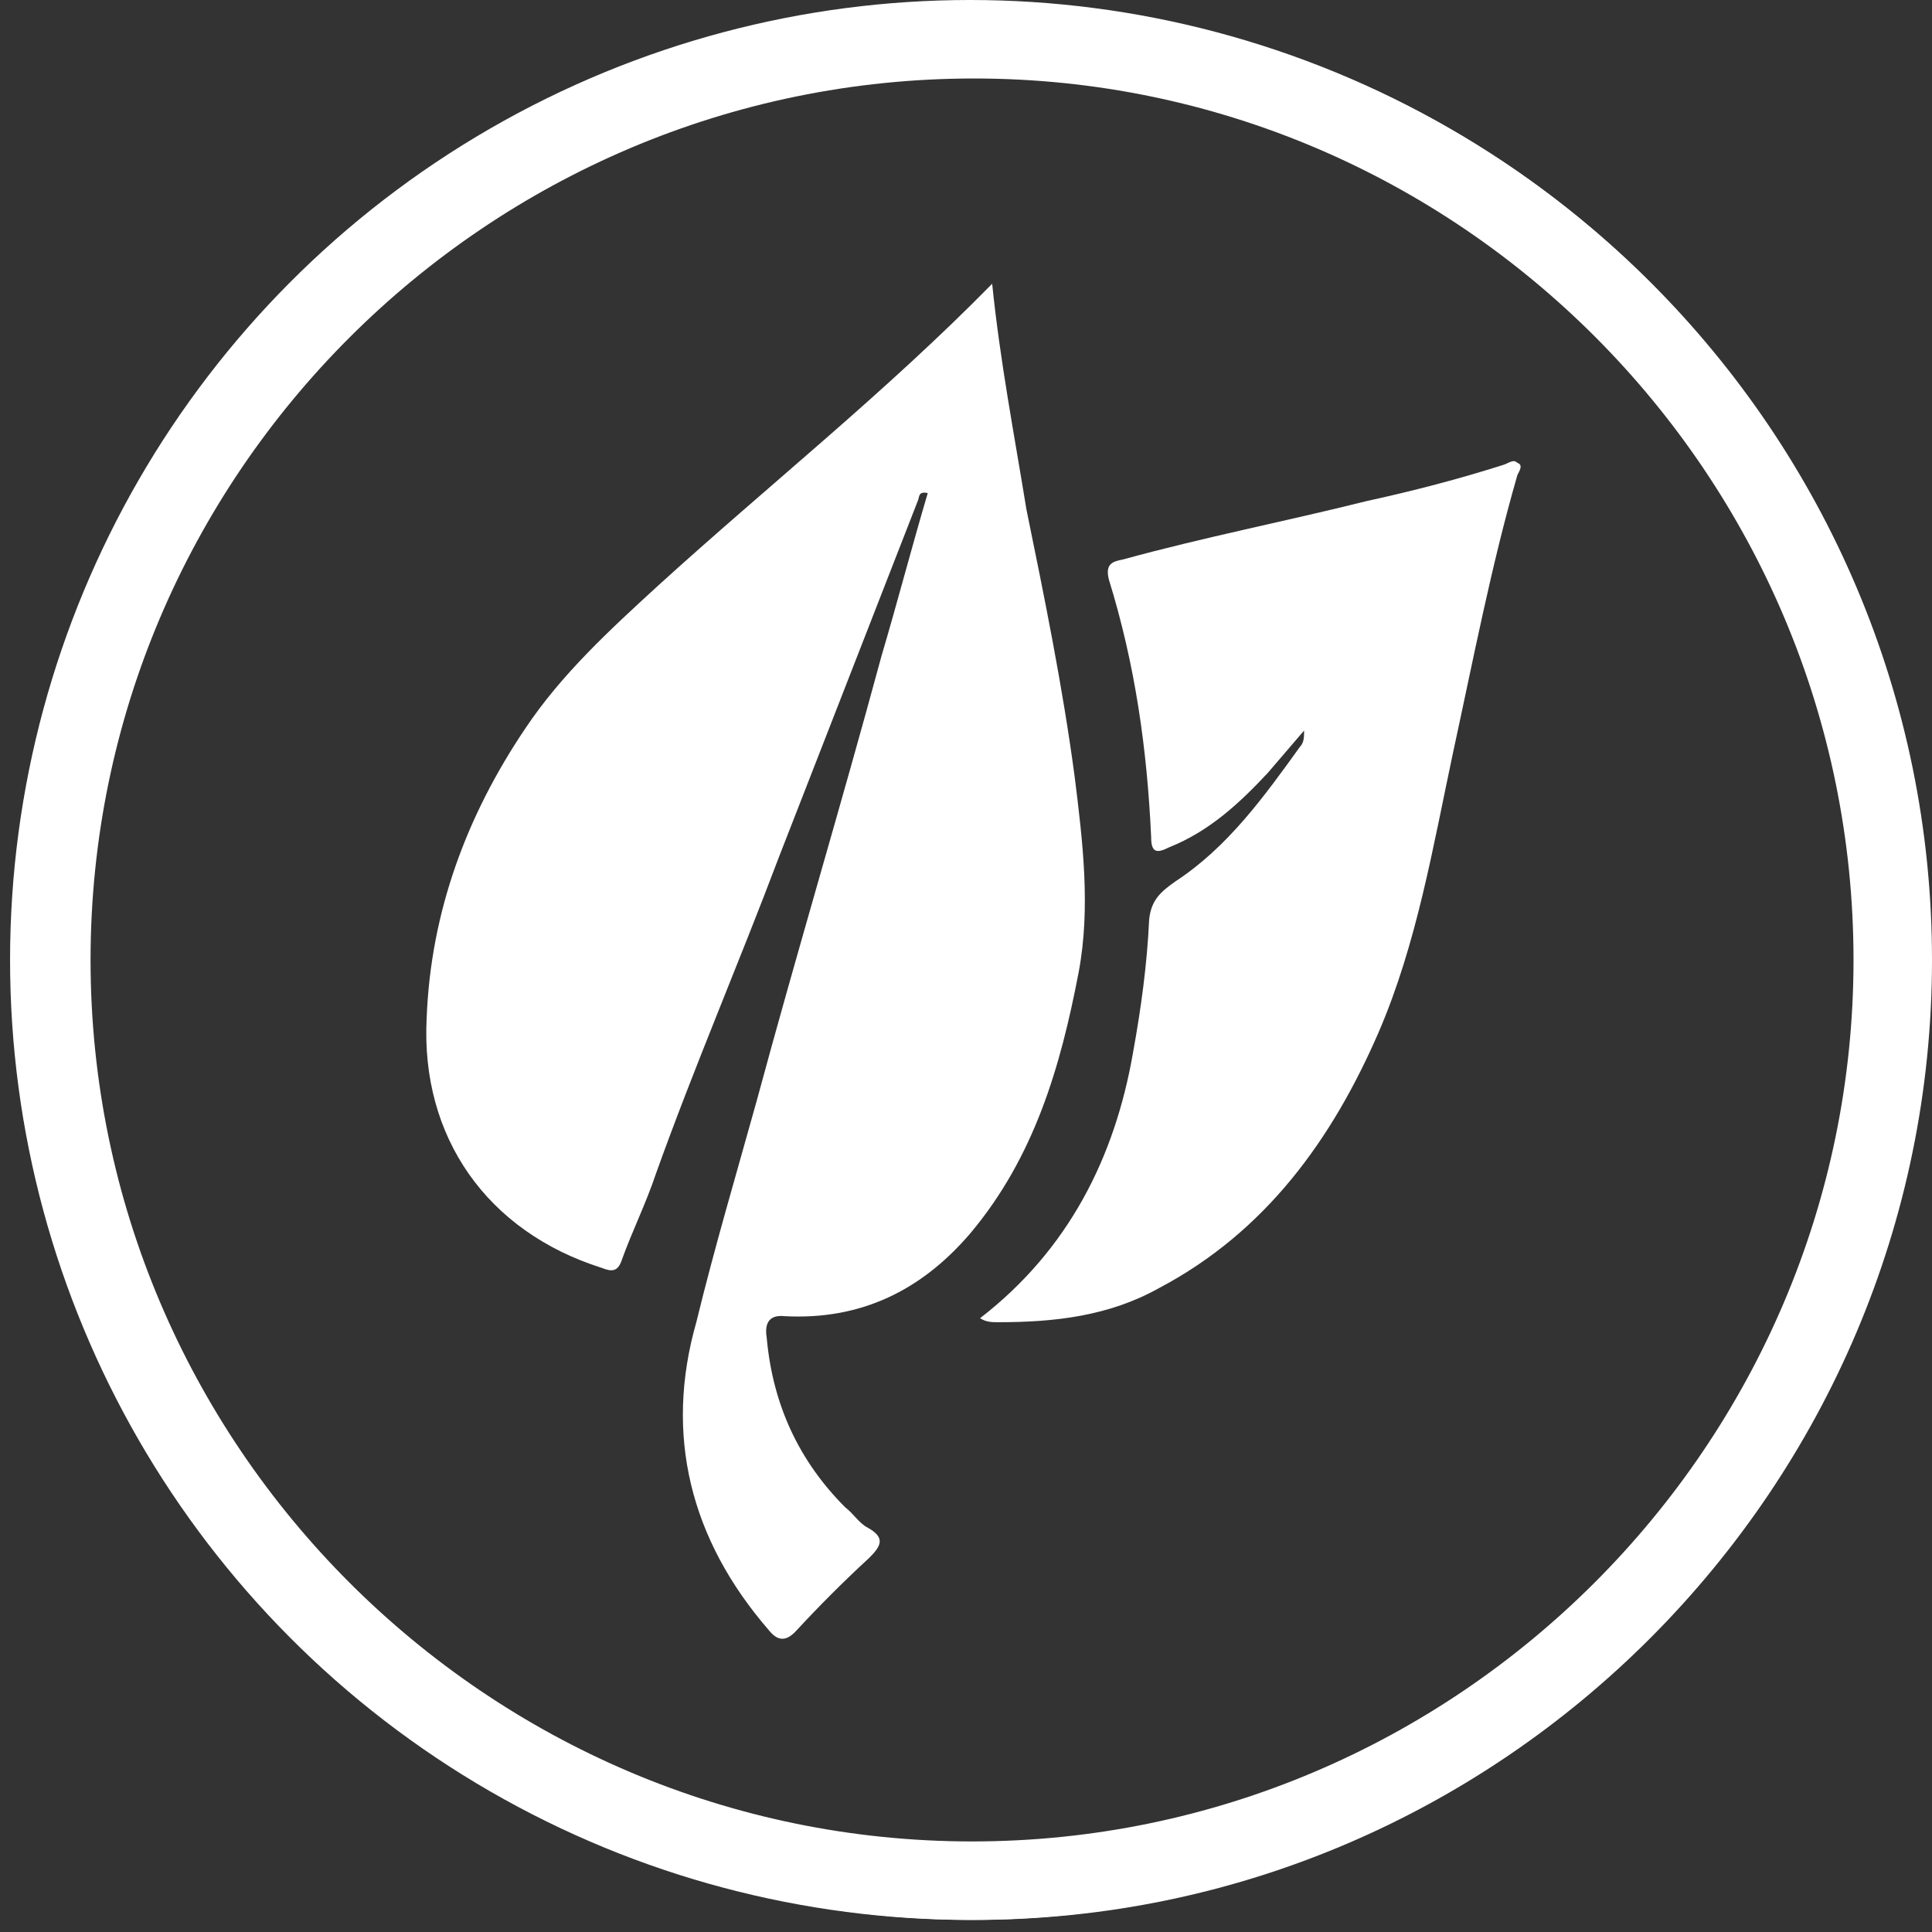
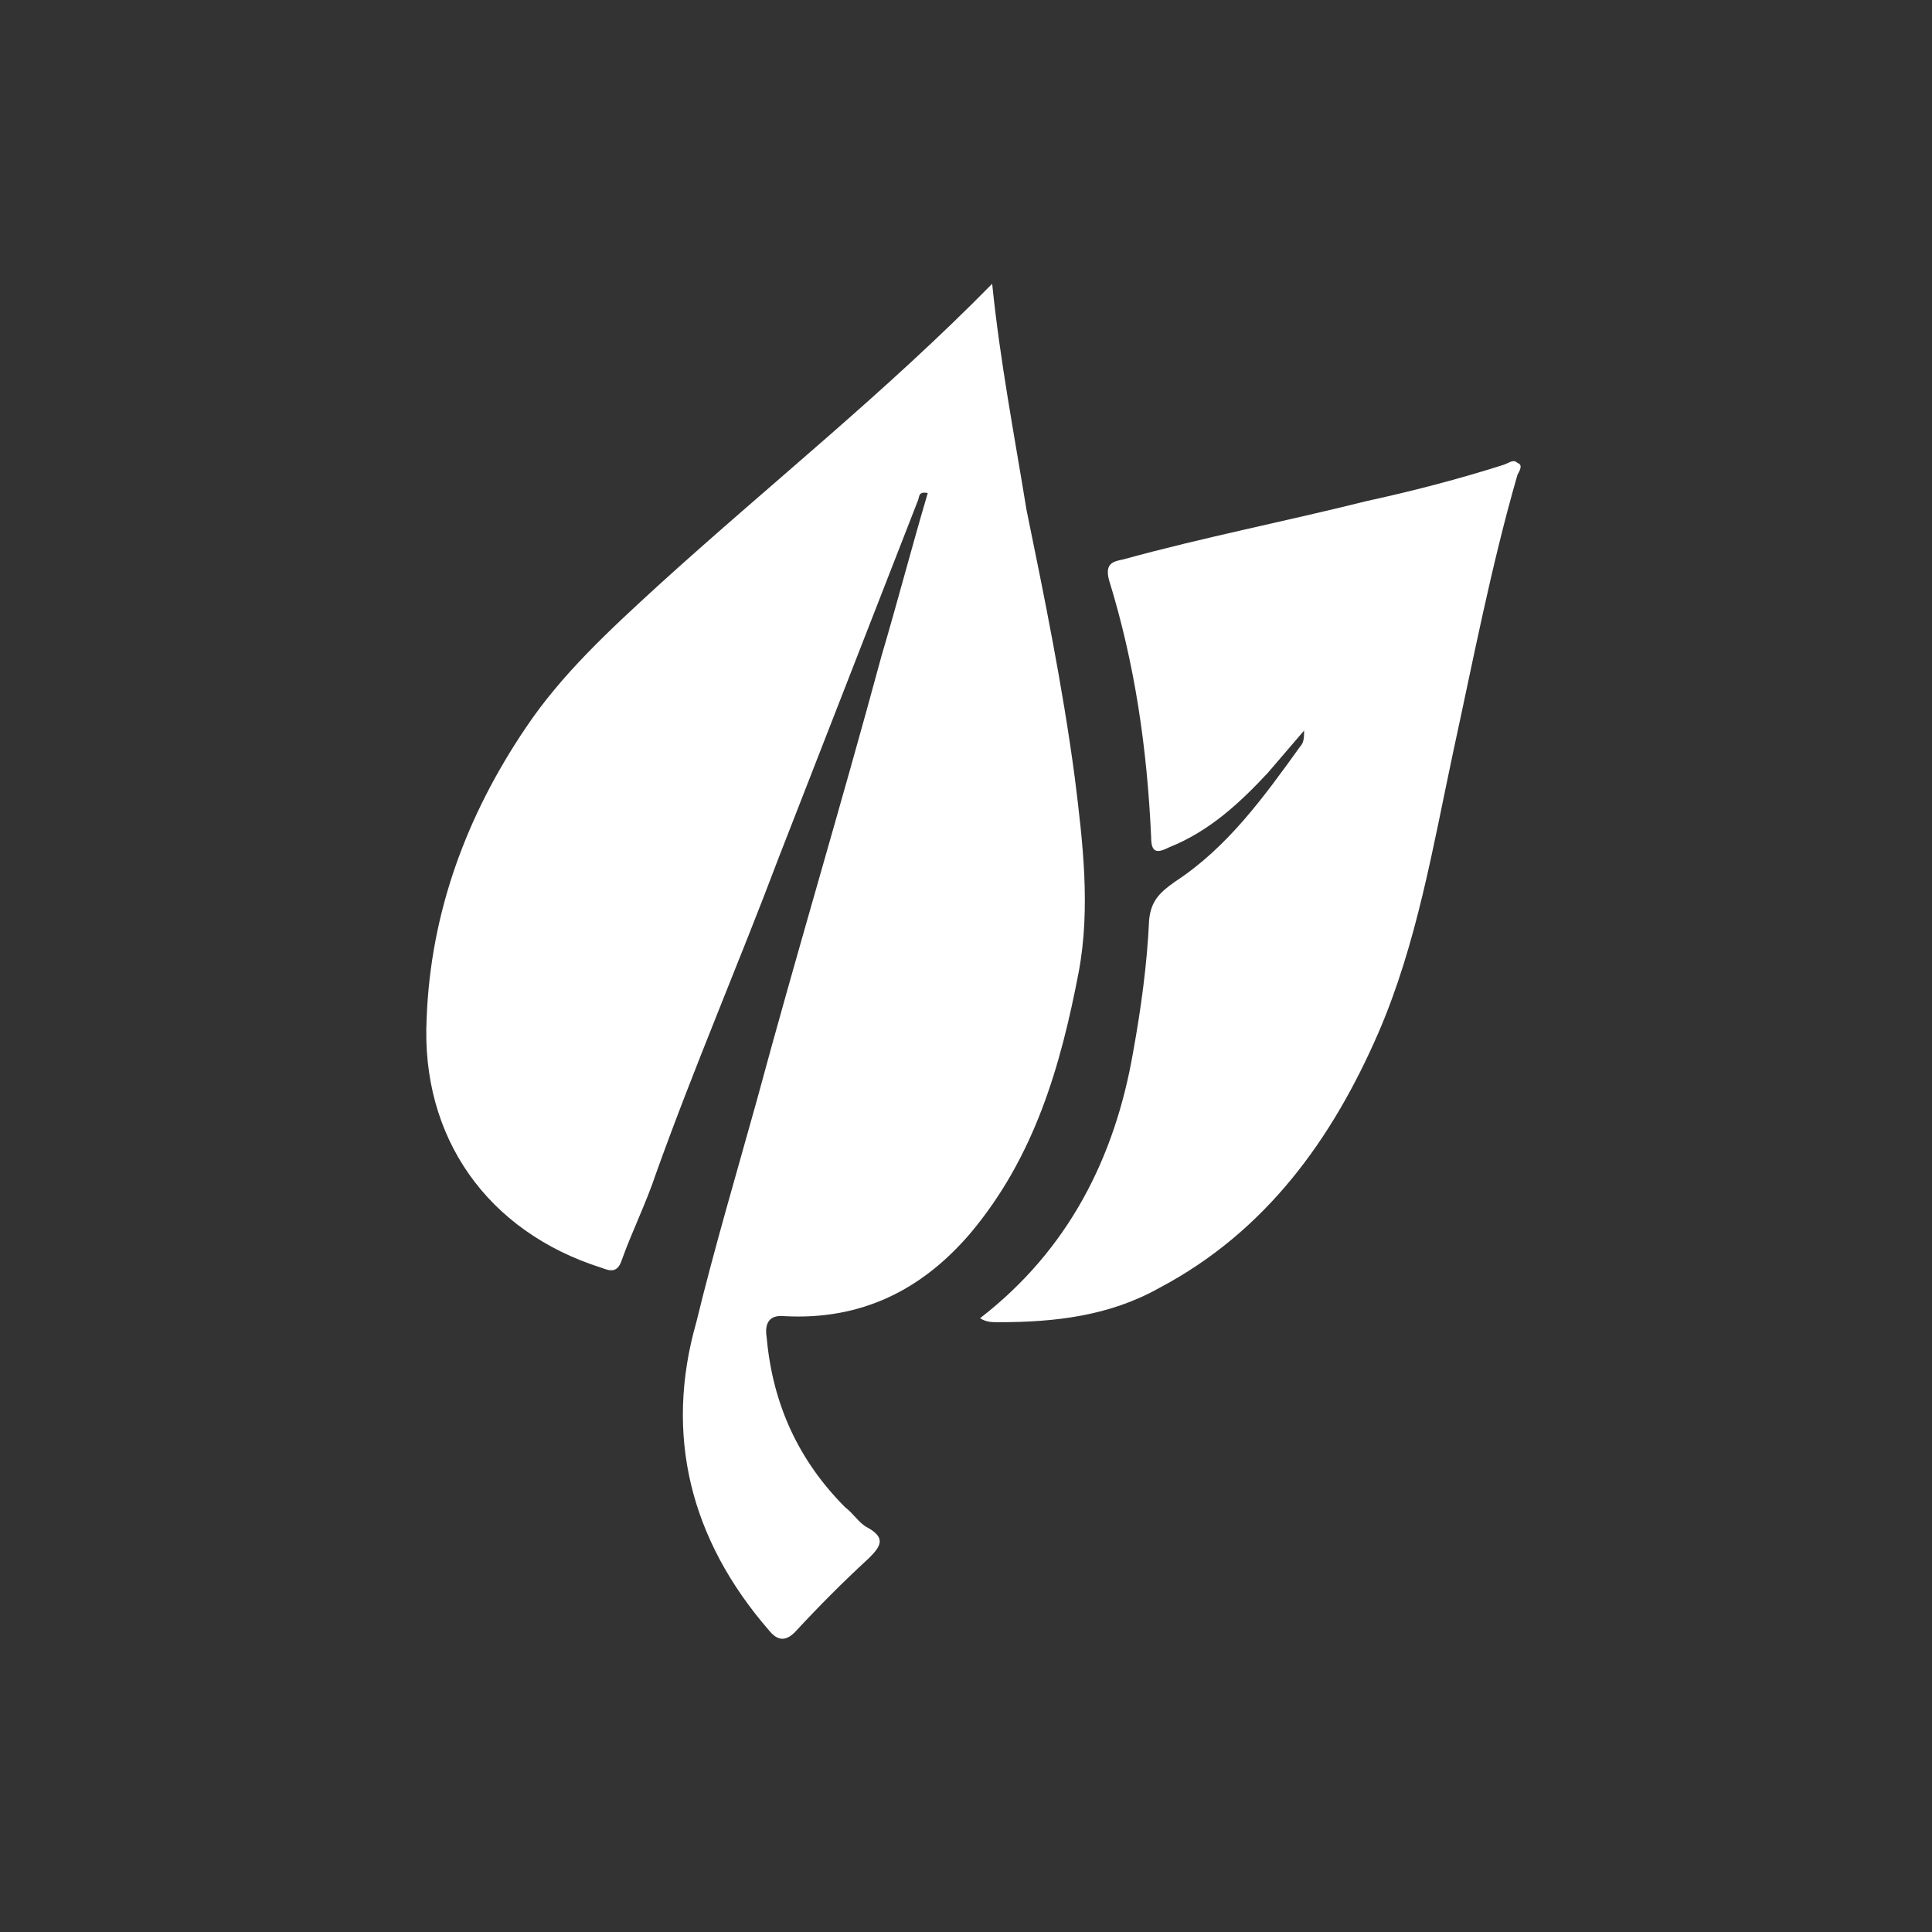
<svg xmlns="http://www.w3.org/2000/svg" version="1.1" id="Ebene_1" x="0px" y="0px" viewBox="0 0 96 96" style="enable-background:new 0 0 96 96;" xml:space="preserve">
  <rect x="0" y="0" width="96" height="96" fill="#333333" stroke="none" />
  <style type="text/css">
	.st0{fill:none;stroke:#FFFFFF;stroke-width:2;stroke-miterlimit:10;}
	.st1{fill:#FFFFFF;}
</style>
-   <circle class="st0" cx="48.2" cy="47.7" r="46.7" />
  <g>
    <path class="st1" d="M49.3,14.1c-5.3,5.4-11.1,10-16.6,15c-2.4,2.2-4.8,4.4-6.6,7.1c-2.9,4.3-4.7,9.1-4.9,14.4   c-0.3,5.9,3,10.6,8.7,12.4c0.5,0.2,0.8,0.2,1-0.4c0.5-1.4,1.2-2.8,1.7-4.3c1.9-5.3,4.1-10.4,6.1-15.7c2.3-5.9,4.6-11.8,6.9-17.7   c0.1-0.2,0-0.5,0.5-0.4c-0.8,2.7-1.5,5.4-2.3,8.1c-2,7.4-4.2,14.7-6.2,22.1c-1,3.6-2.1,7.3-3,11C33,71.3,34.3,76.5,38.2,81   c0.4,0.5,0.8,0.6,1.3,0.1c1.2-1.3,2.4-2.5,3.7-3.7c0.6-0.6,0.8-1-0.1-1.5c-0.4-0.2-0.7-0.7-1.1-1c-2.3-2.3-3.6-5.1-3.9-8.4   c-0.1-0.6,0-1.2,0.9-1.1c3.8,0.2,6.8-1.3,9.2-4.1c3.2-3.8,4.5-8.3,5.4-13c0.6-3.2,0.2-6.5-0.2-9.7c-0.6-4.5-1.5-8.9-2.4-13.3   C50.4,21.6,49.7,18,49.3,14.1z M48.7,65.5c0.3,0.2,0.6,0.2,0.9,0.2c2.8,0,5.5-0.3,8-1.7c5.3-2.8,8.6-7.4,10.9-12.7   c1.9-4.4,2.7-9.2,3.7-13.9c1-4.6,1.9-9.3,3.2-13.8c0.1-0.2,0.3-0.5,0-0.6c-0.2-0.2-0.4,0-0.7,0.1c-2.2,0.7-4.5,1.3-6.8,1.8   c-4,1-8.1,1.8-12.1,2.9c-0.5,0.1-0.9,0.2-0.7,1c1.3,4.2,1.9,8.4,2.1,12.8c0,0.8,0.3,0.8,0.9,0.5c2-0.8,3.5-2.2,4.9-3.7   c0.6-0.7,1.2-1.4,1.8-2.1c0,0.3,0,0.6-0.2,0.8c-1.8,2.5-3.6,5-6.2,6.7c-0.7,0.5-1.2,0.9-1.3,1.9c-0.1,2.2-0.4,4.4-0.8,6.6   C55.4,57.5,53.1,62.1,48.7,65.5z" />
-     <path class="st1" d="M48.4,95.4C22.1,95.4,0.7,74,0.7,47.7S22.1,0.1,48.4,0.1S96,21.5,96,47.7S74.6,95.4,48.4,95.4z M48.4,3.9   C24.2,3.9,4.5,23.6,4.5,47.7s19.7,43.8,43.8,43.8s43.8-19.7,43.8-43.8S72.5,3.9,48.4,3.9z" />
  </g>
</svg>